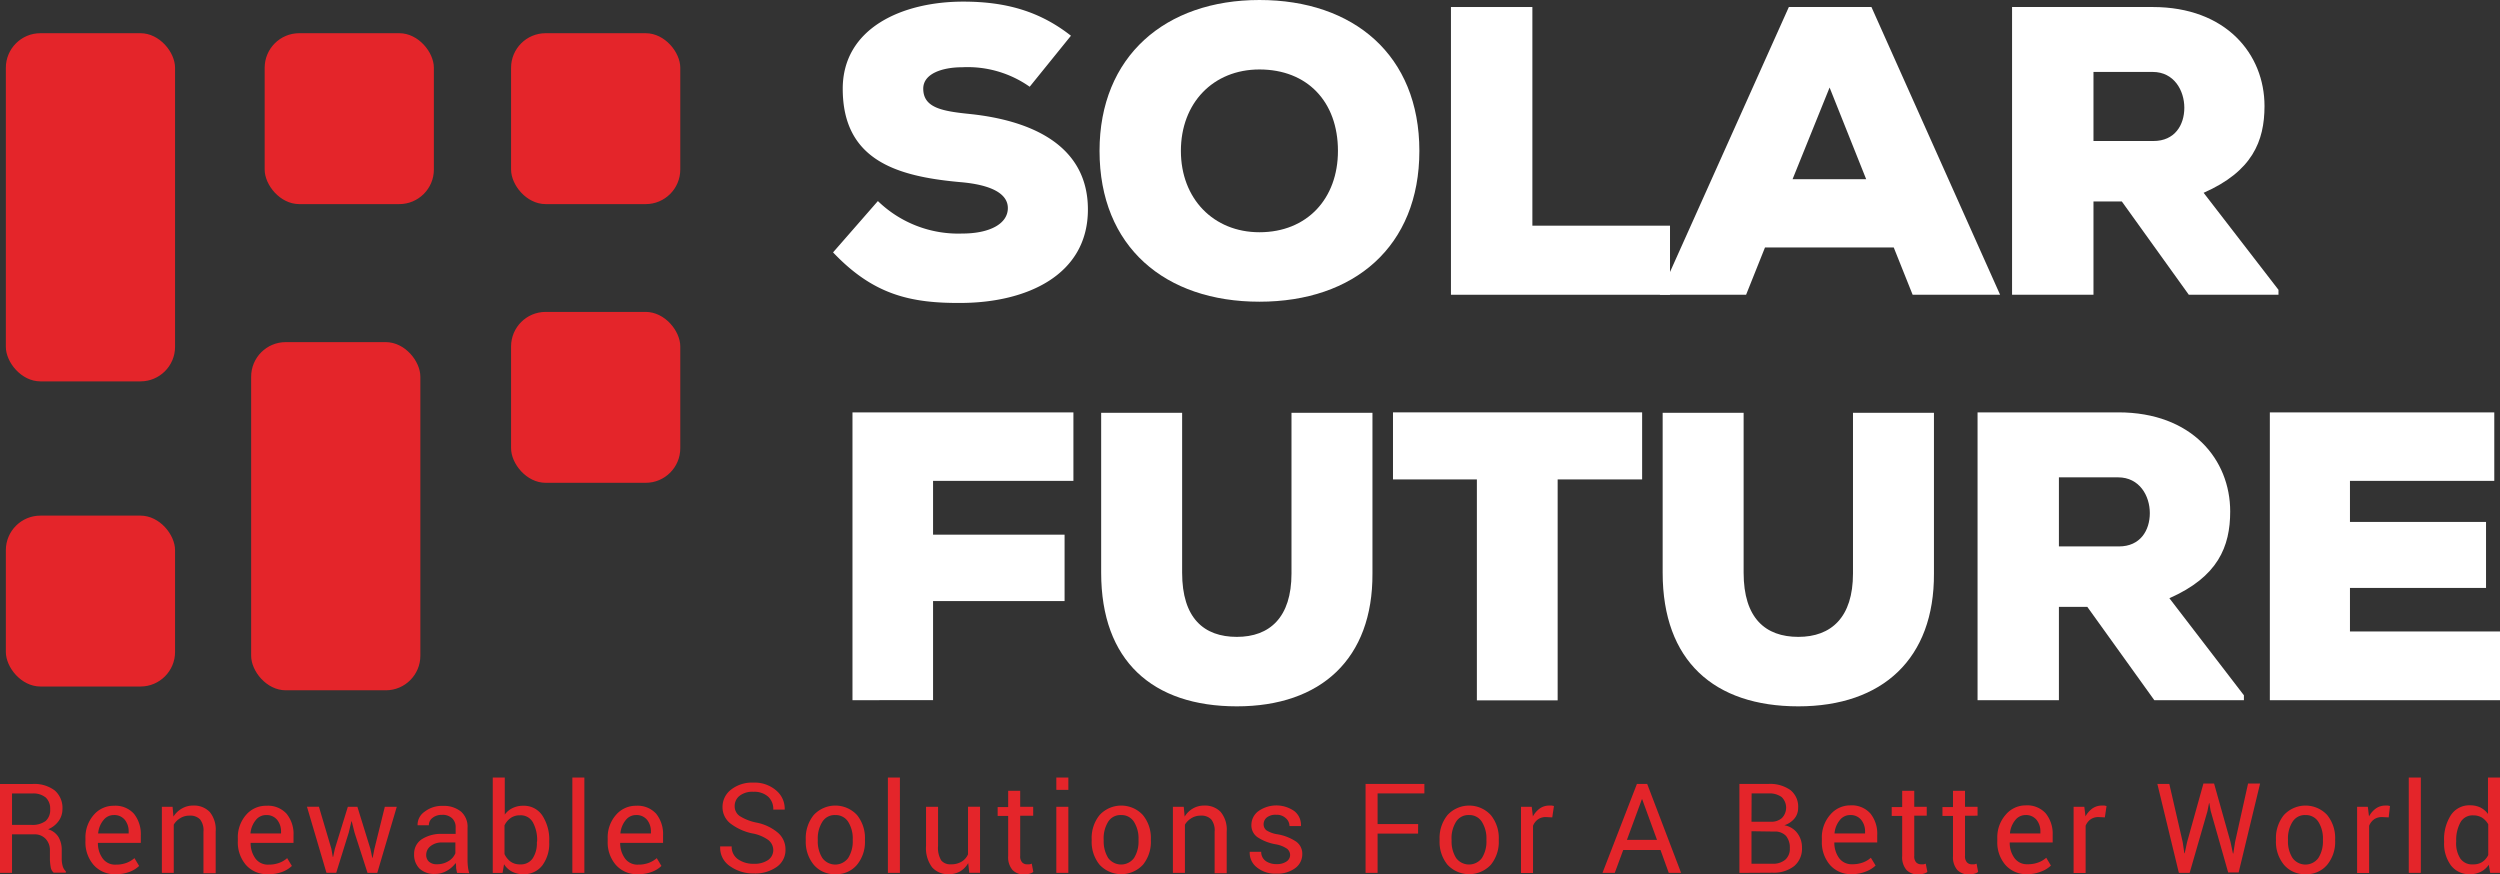
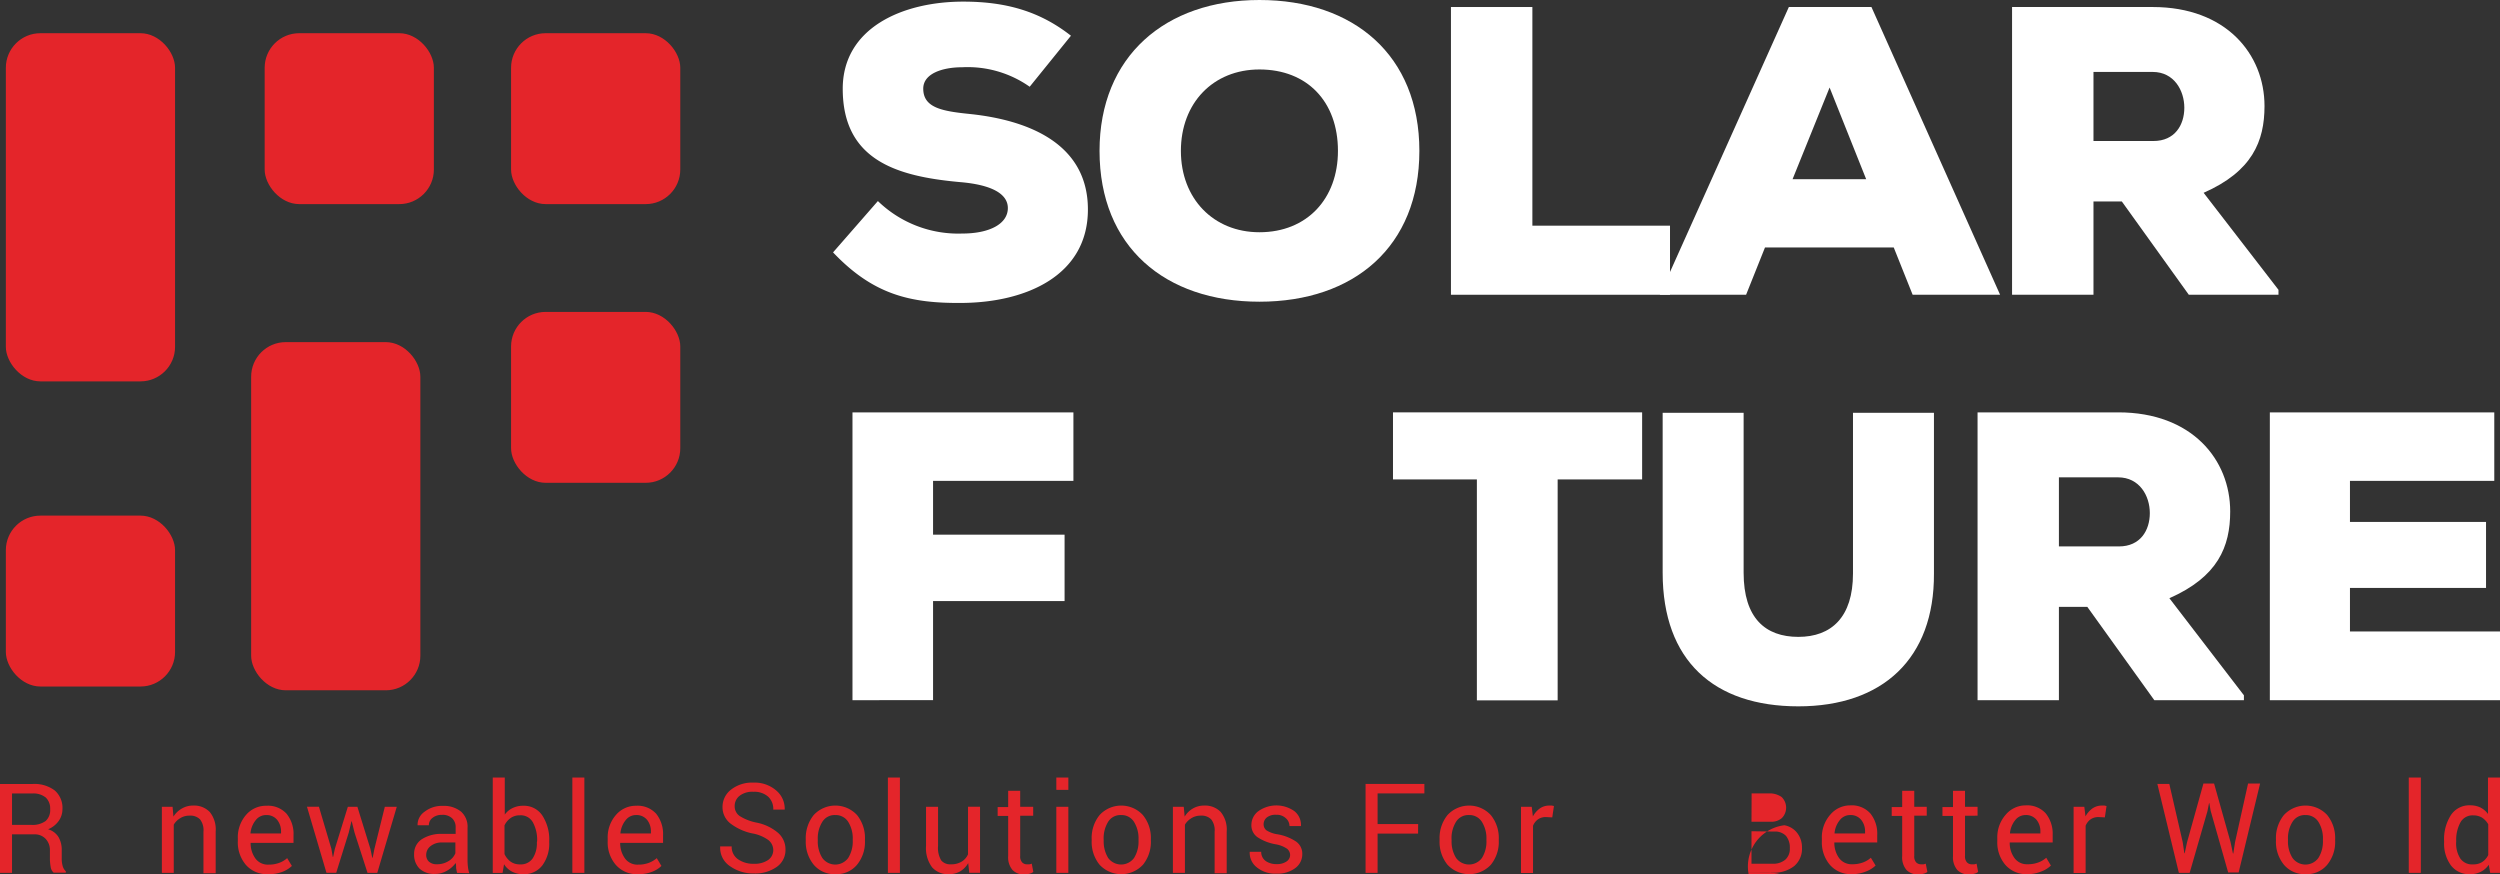
<svg xmlns="http://www.w3.org/2000/svg" width="384.73" height="134.53" viewBox="0 0 384.73 134.53">
  <rect x="0" y="0" width="384.73" height="134.53" fill="#333333" stroke="none" />
  <title>Asset 5</title>
  <g>
    <g>
      <rect x="0.9" y="5.11" width="26.04" height="53.58" rx="5.32" fill="#e4252a" />
      <rect x="38.65" y="52.65" width="26.04" height="53.58" rx="5.32" fill="#e4252a" />
      <rect x="40.73" y="5.11" width="26.04" height="26.3" rx="5.32" fill="#e4252a" />
      <rect x="78.65" y="5.11" width="26.04" height="26.3" rx="5.32" fill="#e4252a" />
      <rect x="78.65" y="48" width="26.04" height="26.3" rx="5.32" fill="#e4252a" />
      <rect x="0.9" y="79.35" width="26.04" height="26.3" rx="5.32" fill="#e4252a" />
    </g>
    <g>
      <path d="M158.46,13.35a16.58,16.58,0,0,0-10.38-3c-3,0-6,.95-6,3.29,0,3,3,3.48,7.34,3.92,8.79.95,18,4.5,18,14.68S157.89,46.56,148,46.62c-8,.07-13.66-1.32-19.8-7.78l6.9-7.9a17.77,17.77,0,0,0,13,5c4.11,0,7-1.45,7-3.92,0-2.21-2.53-3.6-7.41-4-9.67-.88-18-3.35-18-14.36,0-9.36,9.18-13.41,18.54-13.41,6.64,0,11.83,1.52,16.58,5.25Z" fill="#fff" />
      <path d="M193.82,46.43c-14.49,0-24.61-8.41-24.61-23.21C169.21,8.67,179.33,0,193.82,0s24.61,8.48,24.61,23.22S208.37,46.43,193.82,46.43Zm0-35.74c-7.15,0-12.09,5.19-12.09,12.53s5,12.52,12.09,12.52c7.34,0,12.08-5.18,12.08-12.52C205.9,15.63,201.16,10.69,193.82,10.69Z" fill="#fff" />
      <path d="M235.82,1.08V34.73H257V45.36H223.29V1.08Z" fill="#fff" />
      <path d="M291.43,38.08H271.62l-2.91,7.28H255.43L275.29,1.08H288l19.8,44.28H294.34Zm-9.87-24.61-5.7,14.11h11.33Z" fill="#fff" />
      <path d="M350.64,45.36h-13.8L326.53,31h-4.36V45.36H309.64V1.08h21.64c11.32,0,17.21,7.27,17.21,15.24,0,5.44-1.9,10.06-9.37,13.35L350.64,44.6ZM322.17,11.07V21.7h9.23c3.29,0,4.75-2.47,4.75-5.12s-1.58-5.51-4.87-5.51Z" fill="#fff" />
      <path d="M131.19,107.75V63.46h34V74H143.59v8.28h20.24V92.5H143.59v15.25Z" fill="#fff" />
-       <path d="M211.21,63.53V88.26c.07,13.1-7.9,20.44-20.87,20.44s-20.88-7-20.88-20.56V63.53h12.46V88.14c0,7,3.36,9.87,8.42,9.87s8.41-3,8.41-9.75V63.53Z" fill="#fff" />
      <path d="M227.28,73.78H214.37V63.46h38.34V73.78h-13v34H227.28Z" fill="#fff" />
      <path d="M297.62,63.53V88.26c.07,13.1-7.9,20.44-20.87,20.44s-20.88-7-20.88-20.56V63.53h12.46V88.14c0,7,3.36,9.87,8.42,9.87s8.41-3,8.41-9.75V63.53Z" fill="#fff" />
      <path d="M345.32,107.75H331.53L321.22,93.39h-4.37v14.36H304.33V63.46H326c11.33,0,17.21,7.28,17.21,15.25,0,5.44-1.9,10.06-9.36,13.35L345.32,107ZM316.85,73.46V84.09h9.24c3.29,0,4.75-2.47,4.75-5.13s-1.59-5.5-4.88-5.5Z" fill="#fff" />
      <path d="M384.73,107.75H349.31V63.46h34.54V74H361.64v6.32h20.94V90.48H361.64v6.7h23.09Z" fill="#fff" />
    </g>
    <g>
      <path d="M1.85,128.4v5.93H0V120.65H5a5.18,5.18,0,0,1,3.43,1,3.56,3.56,0,0,1,1.18,2.89A3.1,3.1,0,0,1,9,126.38a3.71,3.71,0,0,1-1.6,1.24A2.79,2.79,0,0,1,9,128.81a3.87,3.87,0,0,1,.5,2v1.29a4.07,4.07,0,0,0,.14,1.15,1.66,1.66,0,0,0,.49.83v.22H8.26a1.44,1.44,0,0,1-.47-.94,7.62,7.62,0,0,1-.11-1.28v-1.25A2.47,2.47,0,0,0,7,129.07a2.29,2.29,0,0,0-1.74-.67Zm0-1.46H4.77a3.44,3.44,0,0,0,2.26-.6,2.25,2.25,0,0,0,.69-1.81,2.33,2.33,0,0,0-.67-1.79A3,3,0,0,0,5,122.11H1.85Z" fill="#e4252a" />
-       <path d="M17.79,134.53a4.27,4.27,0,0,1-3.38-1.42,5.29,5.29,0,0,1-1.26-3.67V129a5.24,5.24,0,0,1,1.3-3.62A4,4,0,0,1,17.51,124a3.84,3.84,0,0,1,3.11,1.24,5,5,0,0,1,1.05,3.31v1.16h-6.6l0,0a3.93,3.93,0,0,0,.74,2.41,2.35,2.35,0,0,0,2,.94,4.6,4.6,0,0,0,1.65-.27,4,4,0,0,0,1.23-.73l.72,1.2a4.23,4.23,0,0,1-1.44.9A5.74,5.74,0,0,1,17.79,134.53Zm-.28-9.1a2,2,0,0,0-1.59.78,3.7,3.7,0,0,0-.81,2l0,.05h4.69V128a2.8,2.8,0,0,0-.58-1.82A2.08,2.08,0,0,0,17.51,125.43Z" fill="#e4252a" />
      <path d="M26.56,124.16l.13,1.51A3.64,3.64,0,0,1,28,124.42a3.37,3.37,0,0,1,1.74-.45,3.33,3.33,0,0,1,2.55,1,4.27,4.27,0,0,1,.9,3v6.42H31.31V128a2.71,2.71,0,0,0-.53-1.91,2.1,2.1,0,0,0-1.62-.57,2.61,2.61,0,0,0-1.42.39,2.83,2.83,0,0,0-1,1v7.42H24.91V124.16Z" fill="#e4252a" />
      <path d="M41.23,134.53a4.29,4.29,0,0,1-3.38-1.42,5.34,5.34,0,0,1-1.25-3.67V129a5.23,5.23,0,0,1,1.29-3.62A4,4,0,0,1,41,124a3.84,3.84,0,0,1,3.11,1.24,4.91,4.91,0,0,1,1.06,3.31v1.16h-6.6l0,0a4,4,0,0,0,.74,2.41,2.37,2.37,0,0,0,2,.94,4.6,4.6,0,0,0,1.65-.27,3.75,3.75,0,0,0,1.23-.73l.73,1.2a4.43,4.43,0,0,1-1.44.9A5.83,5.83,0,0,1,41.23,134.53Zm-.28-9.1a2,2,0,0,0-1.59.78,3.7,3.7,0,0,0-.81,2l0,.05h4.7V128a2.8,2.8,0,0,0-.59-1.82A2.07,2.07,0,0,0,41,125.43Z" fill="#e4252a" />
      <path d="M51,130.63l.21,1.23h.06l.26-1.23,2-6.47H55l2,6.47.29,1.37h.06l.27-1.37,1.6-6.47h1.84l-3,10.17h-1.5l-2-6.2-.43-1.73h-.05l-.41,1.72-1.93,6.2h-1.5l-3-10.17h1.84Z" fill="#e4252a" />
      <path d="M70.34,134.33q-.11-.47-.15-.81c0-.24,0-.47-.06-.71A4.33,4.33,0,0,1,68.78,134a3.54,3.54,0,0,1-1.79.49,3.32,3.32,0,0,1-2.42-.81,3,3,0,0,1-.84-2.25,2.65,2.65,0,0,1,1.18-2.28,5.53,5.53,0,0,1,3.21-.82h2v-1a1.85,1.85,0,0,0-.55-1.41,2.11,2.11,0,0,0-1.54-.52,2.24,2.24,0,0,0-1.45.45A1.39,1.39,0,0,0,66,127H64.26l0-.06a2.44,2.44,0,0,1,1.05-2,4.34,4.34,0,0,1,2.85-.92,4.18,4.18,0,0,1,2.79.88,3.11,3.11,0,0,1,1,2.53v4.9a8.74,8.74,0,0,0,.06,1.05,4.81,4.81,0,0,0,.21,1ZM67.26,133a3.28,3.28,0,0,0,1.82-.52,2.47,2.47,0,0,0,1-1.18v-1.65H68.05a2.72,2.72,0,0,0-1.79.56,1.69,1.69,0,0,0-.67,1.33,1.37,1.37,0,0,0,.42,1.06A1.74,1.74,0,0,0,67.26,133Z" fill="#e4252a" />
      <path d="M84.52,129.63a5.62,5.62,0,0,1-1.06,3.55,3.51,3.51,0,0,1-2.91,1.35,3.7,3.7,0,0,1-1.75-.39A3.22,3.22,0,0,1,77.57,133l-.23,1.34H75.83V119.66h1.85v5.7a3.17,3.17,0,0,1,1.19-1,3.63,3.63,0,0,1,1.66-.36,3.38,3.38,0,0,1,2.93,1.5,6.74,6.74,0,0,1,1.06,4Zm-1.86-.2a5.59,5.59,0,0,0-.64-2.85,2.12,2.12,0,0,0-2-1.11,2.4,2.4,0,0,0-1.44.42,2.9,2.9,0,0,0-.94,1.13v4.41a3,3,0,0,0,.94,1.17,2.4,2.4,0,0,0,1.46.42,2.18,2.18,0,0,0,1.94-.93,4.24,4.24,0,0,0,.64-2.46Z" fill="#e4252a" />
      <path d="M89.93,134.33H88.08V119.66h1.85Z" fill="#e4252a" />
      <path d="M98.16,134.53a4.27,4.27,0,0,1-3.38-1.42,5.29,5.29,0,0,1-1.26-3.67V129a5.19,5.19,0,0,1,1.3-3.62A4,4,0,0,1,97.88,124a3.84,3.84,0,0,1,3.11,1.24,5,5,0,0,1,1.05,3.31v1.16h-6.6l0,0a4,4,0,0,0,.75,2.41,2.35,2.35,0,0,0,2,.94,4.6,4.6,0,0,0,1.65-.27,4,4,0,0,0,1.23-.73l.72,1.2a4.23,4.23,0,0,1-1.44.9A5.74,5.74,0,0,1,98.16,134.53Zm-.28-9.1a2,2,0,0,0-1.59.78,3.7,3.7,0,0,0-.81,2l0,.05h4.69V128a2.8,2.8,0,0,0-.58-1.82A2.08,2.08,0,0,0,97.88,125.43Z" fill="#e4252a" />
      <path d="M119,130.88a2,2,0,0,0-.7-1.56,5.91,5.91,0,0,0-2.5-1.06,8.35,8.35,0,0,1-3.39-1.53,3.17,3.17,0,0,1-1.22-2.54,3.33,3.33,0,0,1,1.31-2.67,5.19,5.19,0,0,1,3.4-1.08,5.07,5.07,0,0,1,3.58,1.23,3.65,3.65,0,0,1,1.28,2.86l0,.06H119a2.56,2.56,0,0,0-.8-2,3.24,3.24,0,0,0-2.28-.74,3.17,3.17,0,0,0-2.12.63,2,2,0,0,0-.74,1.63,1.81,1.81,0,0,0,.8,1.49,7.71,7.71,0,0,0,2.6,1,7.28,7.28,0,0,1,3.29,1.58,3.37,3.37,0,0,1,1.13,2.58,3.15,3.15,0,0,1-1.36,2.66,5.77,5.77,0,0,1-3.53,1,6.14,6.14,0,0,1-3.63-1.11,3.38,3.38,0,0,1-1.53-3l0-.06h1.77a2.3,2.3,0,0,0,1,2,4.07,4.07,0,0,0,2.4.68,3.7,3.7,0,0,0,2.22-.59A1.86,1.86,0,0,0,119,130.88Z" fill="#e4252a" />
      <path d="M124,129.15a5.65,5.65,0,0,1,1.22-3.72,4.54,4.54,0,0,1,6.67,0,5.61,5.61,0,0,1,1.22,3.72v.21a5.54,5.54,0,0,1-1.22,3.72,4.1,4.1,0,0,1-3.33,1.45,4.16,4.16,0,0,1-3.33-1.45,5.56,5.56,0,0,1-1.23-3.72Zm1.85.2a4.77,4.77,0,0,0,.69,2.67,2.46,2.46,0,0,0,4,0,4.77,4.77,0,0,0,.69-2.67v-.2a4.78,4.78,0,0,0-.69-2.66,2.27,2.27,0,0,0-2-1.06,2.22,2.22,0,0,0-2,1.06,4.78,4.78,0,0,0-.69,2.66Z" fill="#e4252a" />
      <path d="M138.49,134.33h-1.85V119.66h1.85Z" fill="#e4252a" />
      <path d="M149,132.83a3.54,3.54,0,0,1-1.23,1.26,3.41,3.41,0,0,1-1.74.44,3.25,3.25,0,0,1-2.59-1.06,4.94,4.94,0,0,1-.93-3.31v-6h1.85v6a3.77,3.77,0,0,0,.48,2.24,1.77,1.77,0,0,0,1.49.61,3.07,3.07,0,0,0,1.64-.4,2.51,2.51,0,0,0,1-1.13v-7.33h1.85v10.17h-1.66Z" fill="#e4252a" />
      <path d="M157,121.7v2.46H159v1.37H157v6.18a1.36,1.36,0,0,0,.3,1,1,1,0,0,0,.78.3,2.21,2.21,0,0,0,.35,0,2.47,2.47,0,0,0,.35-.1l.24,1.27a1.52,1.52,0,0,1-.6.28,3.22,3.22,0,0,1-.81.11,2.4,2.4,0,0,1-1.79-.68,3,3,0,0,1-.67-2.14v-6.18h-1.62v-1.37h1.62V121.7Z" fill="#e4252a" />
      <path d="M164.41,121.55h-1.85v-1.89h1.85Zm0,12.78h-1.85V124.16h1.85Z" fill="#e4252a" />
      <path d="M168,129.15a5.59,5.59,0,0,1,1.22-3.72,4.53,4.53,0,0,1,6.66,0,5.56,5.56,0,0,1,1.23,3.72v.21a5.59,5.59,0,0,1-1.22,3.72,4.56,4.56,0,0,1-6.67,0,5.56,5.56,0,0,1-1.22-3.72Zm1.85.2a4.85,4.85,0,0,0,.68,2.67,2.47,2.47,0,0,0,4,0,4.77,4.77,0,0,0,.68-2.67v-.2a4.78,4.78,0,0,0-.69-2.66,2.25,2.25,0,0,0-2-1.06,2.22,2.22,0,0,0-2,1.06,4.86,4.86,0,0,0-.68,2.66Z" fill="#e4252a" />
      <path d="M182.17,124.16l.14,1.51a3.53,3.53,0,0,1,1.27-1.25,3.37,3.37,0,0,1,1.74-.45,3.33,3.33,0,0,1,2.55,1,4.27,4.27,0,0,1,.91,3v6.42h-1.86V128a2.71,2.71,0,0,0-.53-1.91,2.1,2.1,0,0,0-1.62-.57,2.63,2.63,0,0,0-1.42.39,2.91,2.91,0,0,0-1,1v7.42h-1.85V124.16Z" fill="#e4252a" />
      <path d="M198.54,131.62a1.26,1.26,0,0,0-.47-1,4.37,4.37,0,0,0-1.76-.69,7.39,7.39,0,0,1-2.79-1.09,2.21,2.21,0,0,1-.94-1.89,2.64,2.64,0,0,1,1.06-2.11,4.8,4.8,0,0,1,5.57,0,2.7,2.7,0,0,1,1,2.22l0,.06h-1.77a1.58,1.58,0,0,0-.56-1.2,2,2,0,0,0-1.48-.53,2.13,2.13,0,0,0-1.47.43,1.35,1.35,0,0,0-.47,1,1.17,1.17,0,0,0,.42.95,4.34,4.34,0,0,0,1.72.62,7.43,7.43,0,0,1,2.87,1.13,2.27,2.27,0,0,1,.94,1.9,2.64,2.64,0,0,1-1.1,2.19,4.56,4.56,0,0,1-2.86.84,4.48,4.48,0,0,1-3.07-1,2.82,2.82,0,0,1-1.06-2.3l0-.06h1.77a1.69,1.69,0,0,0,.73,1.44,2.89,2.89,0,0,0,1.61.45,2.62,2.62,0,0,0,1.55-.4A1.23,1.23,0,0,0,198.54,131.62Z" fill="#e4252a" />
      <path d="M218.23,128.28H212v6.05h-1.85V120.64h9.05v1.46H212v4.72h6.24Z" fill="#e4252a" />
      <path d="M221.54,129.15a5.59,5.59,0,0,1,1.22-3.72,4.53,4.53,0,0,1,6.66,0,5.56,5.56,0,0,1,1.23,3.72v.21a5.59,5.59,0,0,1-1.22,3.72,4.56,4.56,0,0,1-6.67,0,5.56,5.56,0,0,1-1.22-3.72Zm1.85.2a4.77,4.77,0,0,0,.68,2.67,2.47,2.47,0,0,0,4,0,4.77,4.77,0,0,0,.68-2.67v-.2a4.78,4.78,0,0,0-.69-2.66,2.25,2.25,0,0,0-2-1.06,2.22,2.22,0,0,0-2,1.06,4.78,4.78,0,0,0-.68,2.66Z" fill="#e4252a" />
      <path d="M238.88,125.79l-.95-.05a2.1,2.1,0,0,0-1.23.34,2.25,2.25,0,0,0-.78,1v7.27h-1.85V124.16h1.65l.18,1.48a3.69,3.69,0,0,1,1.07-1.23,2.52,2.52,0,0,1,1.46-.44,2.6,2.6,0,0,1,.4,0l.31.07Z" fill="#e4252a" />
-       <path d="M255.54,130.81H249.8l-1.3,3.52h-1.89l5.3-13.69h1.58l5.22,13.69h-1.9Zm-5.17-1.56H255L252.72,123h-.05Z" fill="#e4252a" />
-       <path d="M267.68,134.33V120.64h4.47a5.41,5.41,0,0,1,3.36.93,3.25,3.25,0,0,1,1.21,2.77,2.53,2.53,0,0,1-.58,1.64A3.41,3.41,0,0,1,274.6,127a3.19,3.19,0,0,1,2,1.22,3.6,3.6,0,0,1,.71,2.21,3.49,3.49,0,0,1-1.22,2.87,5.08,5.08,0,0,1-3.31,1Zm1.86-7.87h3a2.44,2.44,0,0,0,1.68-.57,2.28,2.28,0,0,0-.05-3.24,3.2,3.2,0,0,0-2-.55h-2.61Zm0,1.46v5h3.2a2.86,2.86,0,0,0,2-.62,2.21,2.21,0,0,0,.7-1.76,2.83,2.83,0,0,0-.58-1.89,2.29,2.29,0,0,0-1.81-.68Z" fill="#e4252a" />
+       <path d="M267.68,134.33h4.47a5.41,5.41,0,0,1,3.36.93,3.25,3.25,0,0,1,1.21,2.77,2.53,2.53,0,0,1-.58,1.64A3.41,3.41,0,0,1,274.6,127a3.19,3.19,0,0,1,2,1.22,3.6,3.6,0,0,1,.71,2.21,3.49,3.49,0,0,1-1.22,2.87,5.08,5.08,0,0,1-3.31,1Zm1.86-7.87h3a2.44,2.44,0,0,0,1.68-.57,2.28,2.28,0,0,0-.05-3.24,3.2,3.2,0,0,0-2-.55h-2.61Zm0,1.46v5h3.2a2.86,2.86,0,0,0,2-.62,2.21,2.21,0,0,0,.7-1.76,2.83,2.83,0,0,0-.58-1.89,2.29,2.29,0,0,0-1.81-.68Z" fill="#e4252a" />
      <path d="M285,134.53a4.29,4.29,0,0,1-3.38-1.42,5.34,5.34,0,0,1-1.25-3.67V129a5.23,5.23,0,0,1,1.29-3.62,4,4,0,0,1,3.06-1.44,3.84,3.84,0,0,1,3.11,1.24,4.91,4.91,0,0,1,1.06,3.31v1.16h-6.6l0,0a4,4,0,0,0,.74,2.41,2.37,2.37,0,0,0,2,.94,4.6,4.6,0,0,0,1.65-.27,3.75,3.75,0,0,0,1.23-.73l.73,1.2a4.43,4.43,0,0,1-1.44.9A5.83,5.83,0,0,1,285,134.53Zm-.28-9.1a2,2,0,0,0-1.59.78,3.7,3.7,0,0,0-.81,2l0,.05h4.7V128a2.8,2.8,0,0,0-.59-1.82A2.07,2.07,0,0,0,284.74,125.43Z" fill="#e4252a" />
      <path d="M294.59,121.7v2.46h1.92v1.37h-1.92v6.18a1.36,1.36,0,0,0,.29,1,1.06,1.06,0,0,0,.79.3,2.5,2.5,0,0,0,.35,0,2.31,2.31,0,0,0,.34-.1l.25,1.27a1.51,1.51,0,0,1-.61.28,3.15,3.15,0,0,1-.8.11,2.44,2.44,0,0,1-1.8-.68,3,3,0,0,1-.67-2.14v-6.18h-1.61v-1.37h1.61V121.7Z" fill="#e4252a" />
      <path d="M302.4,121.7v2.46h1.93v1.37H302.4v6.18a1.36,1.36,0,0,0,.3,1,1,1,0,0,0,.78.3,2.21,2.21,0,0,0,.35,0,2.47,2.47,0,0,0,.35-.1l.24,1.27a1.52,1.52,0,0,1-.6.28,3.22,3.22,0,0,1-.81.11,2.4,2.4,0,0,1-1.79-.68,3,3,0,0,1-.67-2.14v-6.18h-1.62v-1.37h1.62V121.7Z" fill="#e4252a" />
      <path d="M312,134.53a4.29,4.29,0,0,1-3.38-1.42,5.29,5.29,0,0,1-1.25-3.67V129a5.23,5.23,0,0,1,1.29-3.62,4,4,0,0,1,3.06-1.44,3.84,3.84,0,0,1,3.11,1.24,5,5,0,0,1,1.06,3.31v1.16h-6.61l0,0a3.93,3.93,0,0,0,.74,2.41,2.35,2.35,0,0,0,2,.94,4.6,4.6,0,0,0,1.65-.27,3.86,3.86,0,0,0,1.23-.73l.72,1.2a4.23,4.23,0,0,1-1.44.9A5.74,5.74,0,0,1,312,134.53Zm-.28-9.1a2,2,0,0,0-1.59.78,3.7,3.7,0,0,0-.81,2l0,.05H314V128a2.8,2.8,0,0,0-.58-1.82A2.08,2.08,0,0,0,311.71,125.43Z" fill="#e4252a" />
      <path d="M323.92,125.79l-.95-.05a2.1,2.1,0,0,0-1.23.34,2.25,2.25,0,0,0-.78,1v7.27h-1.85V124.16h1.65l.18,1.48a3.69,3.69,0,0,1,1.07-1.23,2.52,2.52,0,0,1,1.46-.44,2.6,2.6,0,0,1,.4,0l.31.07Z" fill="#e4252a" />
      <path d="M335.9,129.59l.25,1.71h.06l.37-1.72,2.51-9h1.64l2.53,9,.37,1.76h.06l.27-1.76,2-9h1.85l-3.3,13.69H342.9l-2.7-9.5L340,123.6h-.05l-.24,1.23-2.74,9.5h-1.66L332,120.64h1.84Z" fill="#e4252a" />
      <path d="M350.25,129.15a5.65,5.65,0,0,1,1.22-3.72,4.54,4.54,0,0,1,6.67,0,5.61,5.61,0,0,1,1.22,3.72v.21a5.54,5.54,0,0,1-1.22,3.72,4.1,4.1,0,0,1-3.33,1.45,4.16,4.16,0,0,1-3.33-1.45,5.56,5.56,0,0,1-1.23-3.72Zm1.85.2a4.77,4.77,0,0,0,.69,2.67,2.46,2.46,0,0,0,4,0,4.77,4.77,0,0,0,.69-2.67v-.2a4.78,4.78,0,0,0-.69-2.66,2.27,2.27,0,0,0-2-1.06,2.22,2.22,0,0,0-2,1.06,4.78,4.78,0,0,0-.69,2.66Z" fill="#e4252a" />
-       <path d="M367.6,125.79l-1-.05a2.15,2.15,0,0,0-1.24.34,2.3,2.3,0,0,0-.77,1v7.27h-1.85V124.16h1.65l.18,1.48a3.59,3.59,0,0,1,1.07-1.23,2.52,2.52,0,0,1,1.46-.44,2.38,2.38,0,0,1,.39,0l.31.07Z" fill="#e4252a" />
      <path d="M372.55,134.33h-1.86V119.66h1.86Z" fill="#e4252a" />
      <path d="M376.13,129.43a6.81,6.81,0,0,1,1.05-4,3.39,3.39,0,0,1,2.94-1.5,3.63,3.63,0,0,1,1.58.33,3.3,3.3,0,0,1,1.18,1v-5.6h1.85v14.67h-1.51l-.22-1.25a3.22,3.22,0,0,1-1.22,1.08,3.59,3.59,0,0,1-1.68.37,3.5,3.5,0,0,1-2.92-1.35,5.62,5.62,0,0,1-1.05-3.55Zm1.85.2a4.33,4.33,0,0,0,.63,2.47,2.19,2.19,0,0,0,2,.92,2.46,2.46,0,0,0,1.39-.37,2.74,2.74,0,0,0,.92-1.06v-4.74a3,3,0,0,0-.92-1,2.53,2.53,0,0,0-1.37-.37,2.12,2.12,0,0,0-2,1.1,5.63,5.63,0,0,0-.64,2.86Z" fill="#e4252a" />
    </g>
  </g>
</svg>